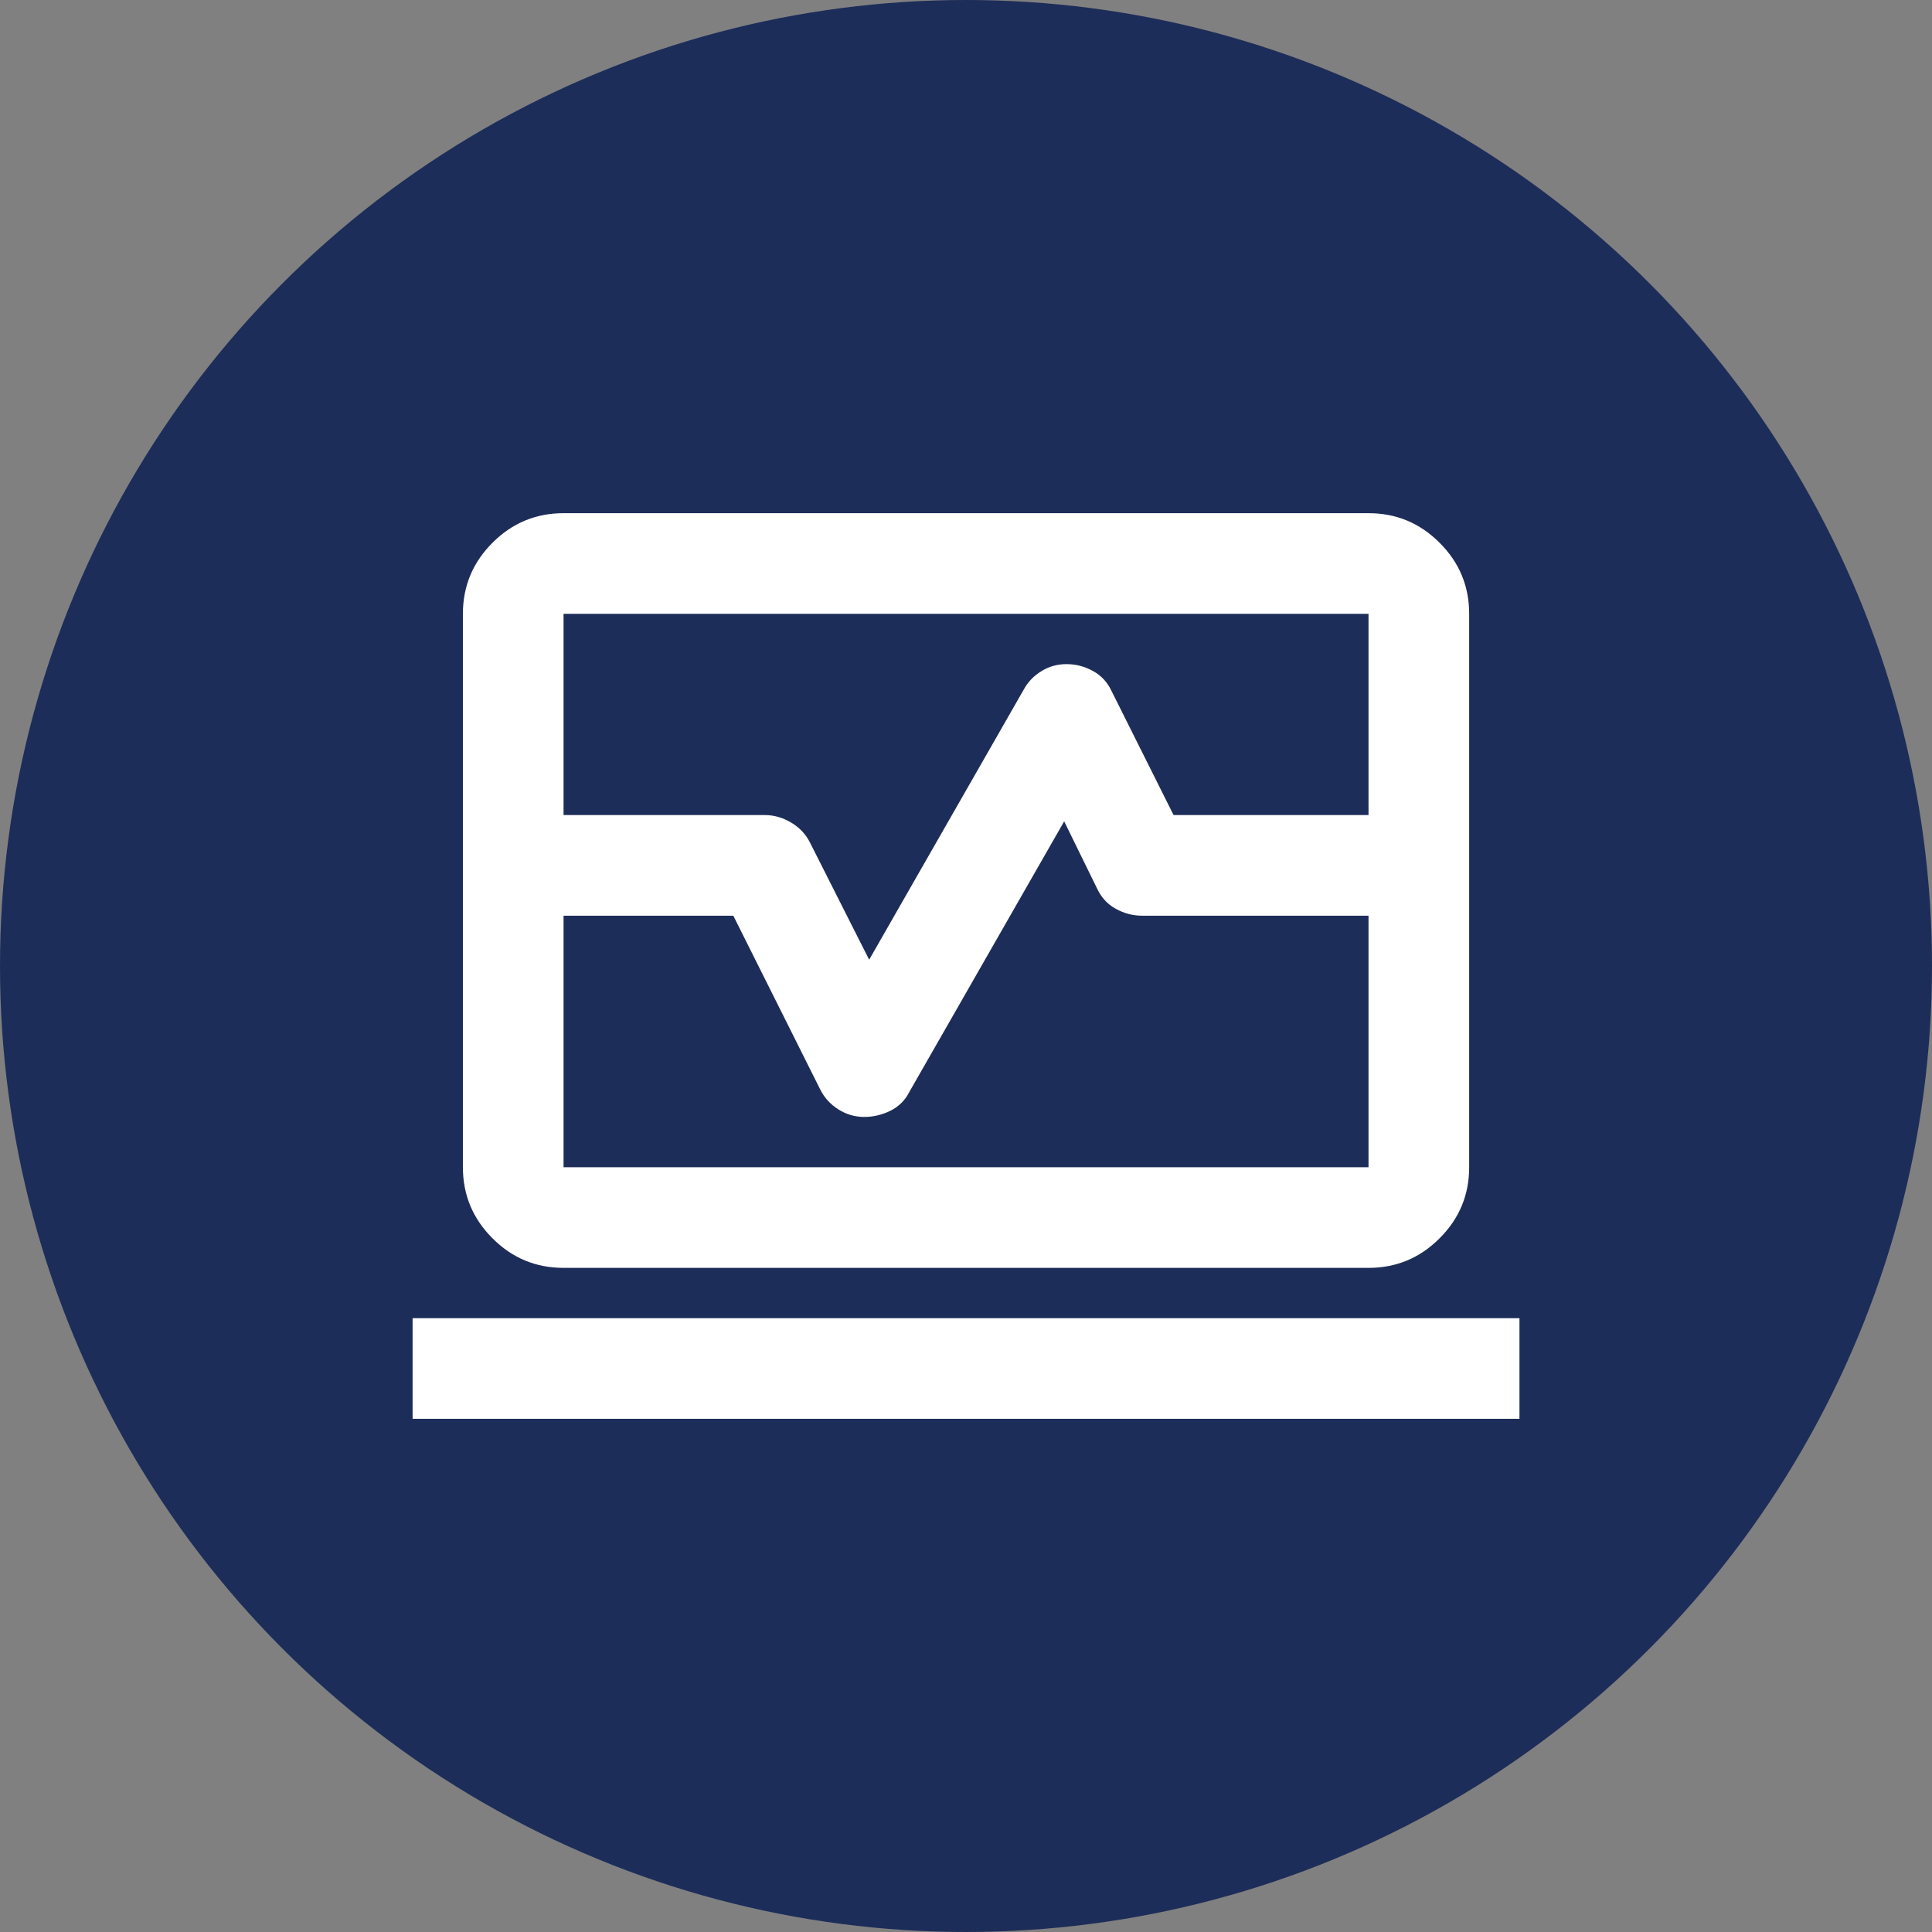
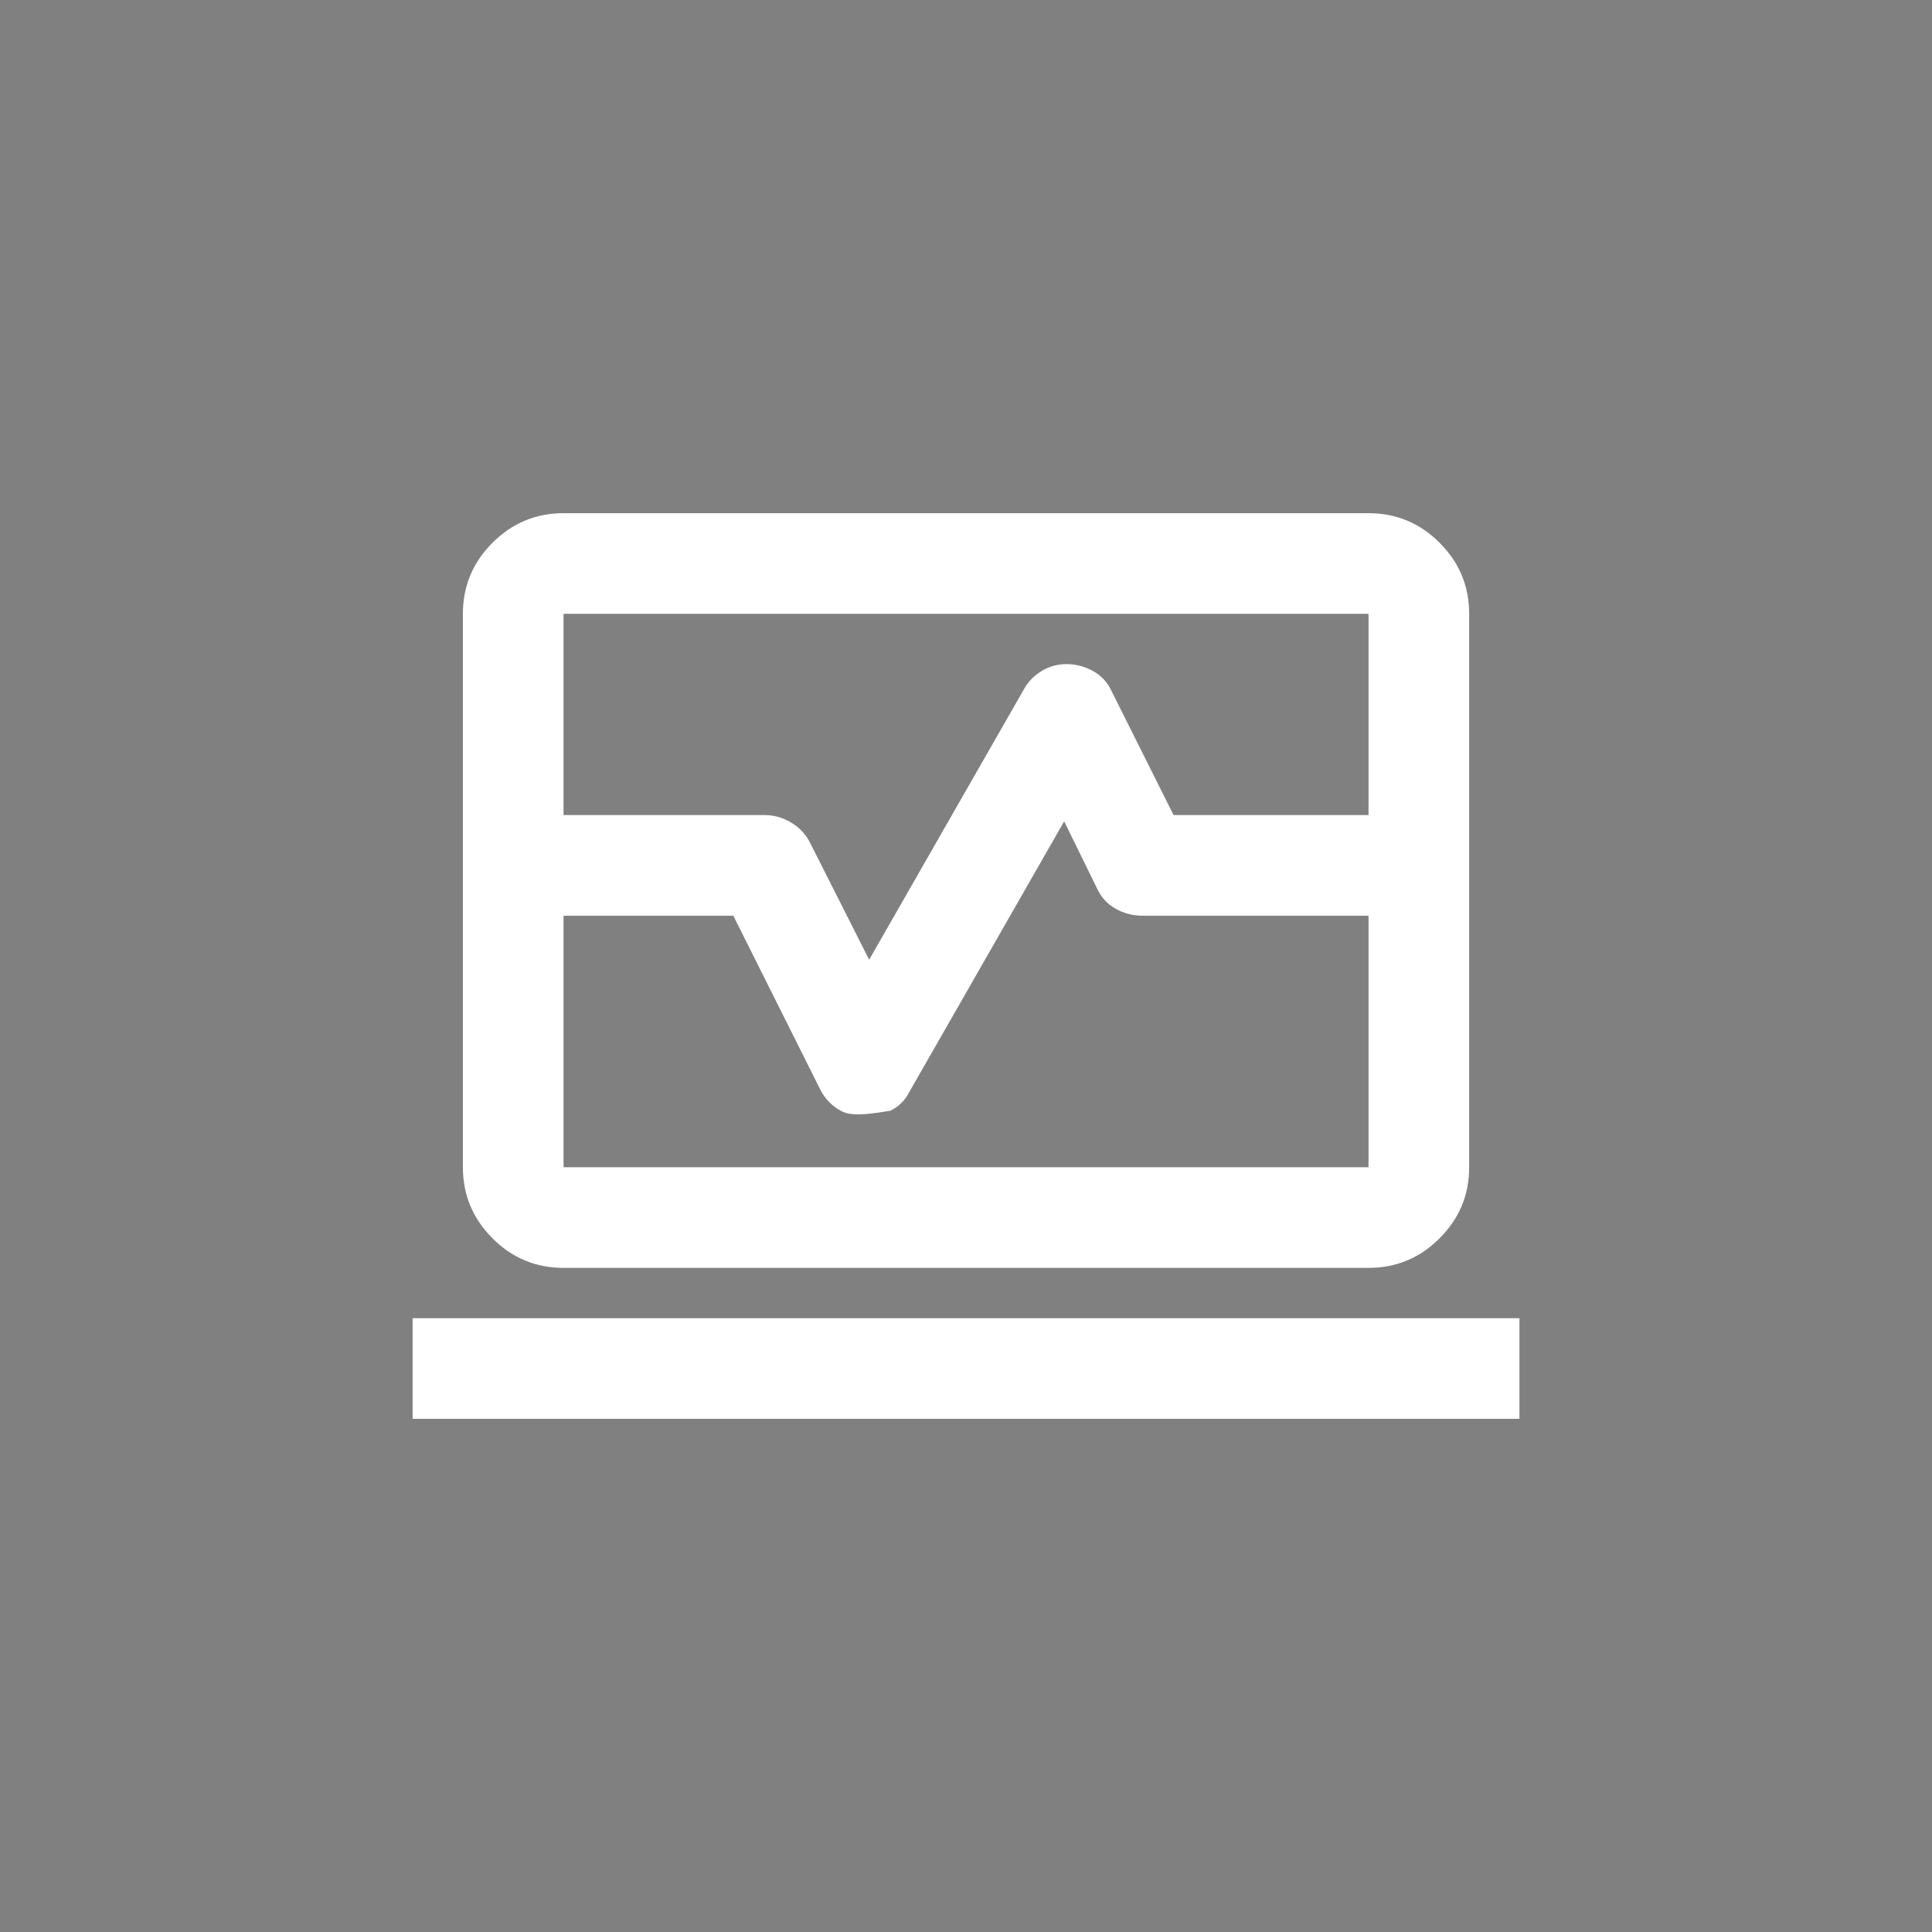
<svg xmlns="http://www.w3.org/2000/svg" width="32" height="32" viewBox="0 0 32 32" fill="none">
  <rect x="0" y="0" width="32" height="32" fill="#808080" stroke="none" />
-   <circle cx="16" cy="16" r="16" fill="#1D2D59" />
-   <path d="M7.667 13.5V10.167C7.667 9.708 7.831 9.316 8.157 8.99C8.483 8.663 8.876 8.5 9.334 8.5H22.667C23.126 8.5 23.518 8.663 23.844 8.99C24.171 9.316 24.334 9.708 24.334 10.167V13.5H22.667V10.167H9.334V13.5H7.667ZM9.334 21C8.876 21 8.483 20.837 8.157 20.51C7.831 20.184 7.667 19.792 7.667 19.333V15.167H9.334V19.333H22.667V15.167H24.334V19.333C24.334 19.792 24.171 20.184 23.844 20.51C23.518 20.837 23.126 21 22.667 21H9.334ZM6.834 23.5V21.833H25.167V23.5H6.834ZM7.667 15.167V13.5H12.667C12.82 13.5 12.966 13.542 13.105 13.625C13.244 13.708 13.348 13.819 13.417 13.958L14.396 15.896L16.959 11.417C17.028 11.292 17.126 11.191 17.251 11.115C17.376 11.038 17.515 11 17.667 11C17.82 11 17.966 11.038 18.105 11.115C18.244 11.191 18.348 11.306 18.417 11.458L19.438 13.5H24.334V15.167H18.917C18.765 15.167 18.619 15.129 18.48 15.052C18.341 14.976 18.237 14.861 18.167 14.708L17.626 13.604L15.063 18.083C14.994 18.222 14.889 18.326 14.751 18.396C14.612 18.465 14.466 18.5 14.313 18.5C14.16 18.5 14.018 18.458 13.886 18.375C13.754 18.292 13.653 18.181 13.584 18.042L12.146 15.167H7.667Z" fill="white" />
+   <path d="M7.667 13.5V10.167C7.667 9.708 7.831 9.316 8.157 8.99C8.483 8.663 8.876 8.5 9.334 8.5H22.667C23.126 8.5 23.518 8.663 23.844 8.99C24.171 9.316 24.334 9.708 24.334 10.167V13.5H22.667V10.167H9.334V13.5H7.667ZM9.334 21C8.876 21 8.483 20.837 8.157 20.51C7.831 20.184 7.667 19.792 7.667 19.333V15.167H9.334V19.333H22.667V15.167H24.334V19.333C24.334 19.792 24.171 20.184 23.844 20.51C23.518 20.837 23.126 21 22.667 21H9.334ZM6.834 23.5V21.833H25.167V23.5H6.834ZM7.667 15.167V13.5H12.667C12.82 13.5 12.966 13.542 13.105 13.625C13.244 13.708 13.348 13.819 13.417 13.958L14.396 15.896L16.959 11.417C17.028 11.292 17.126 11.191 17.251 11.115C17.376 11.038 17.515 11 17.667 11C17.82 11 17.966 11.038 18.105 11.115C18.244 11.191 18.348 11.306 18.417 11.458L19.438 13.5H24.334V15.167H18.917C18.765 15.167 18.619 15.129 18.48 15.052C18.341 14.976 18.237 14.861 18.167 14.708L17.626 13.604L15.063 18.083C14.994 18.222 14.889 18.326 14.751 18.396C14.16 18.5 14.018 18.458 13.886 18.375C13.754 18.292 13.653 18.181 13.584 18.042L12.146 15.167H7.667Z" fill="white" />
</svg>